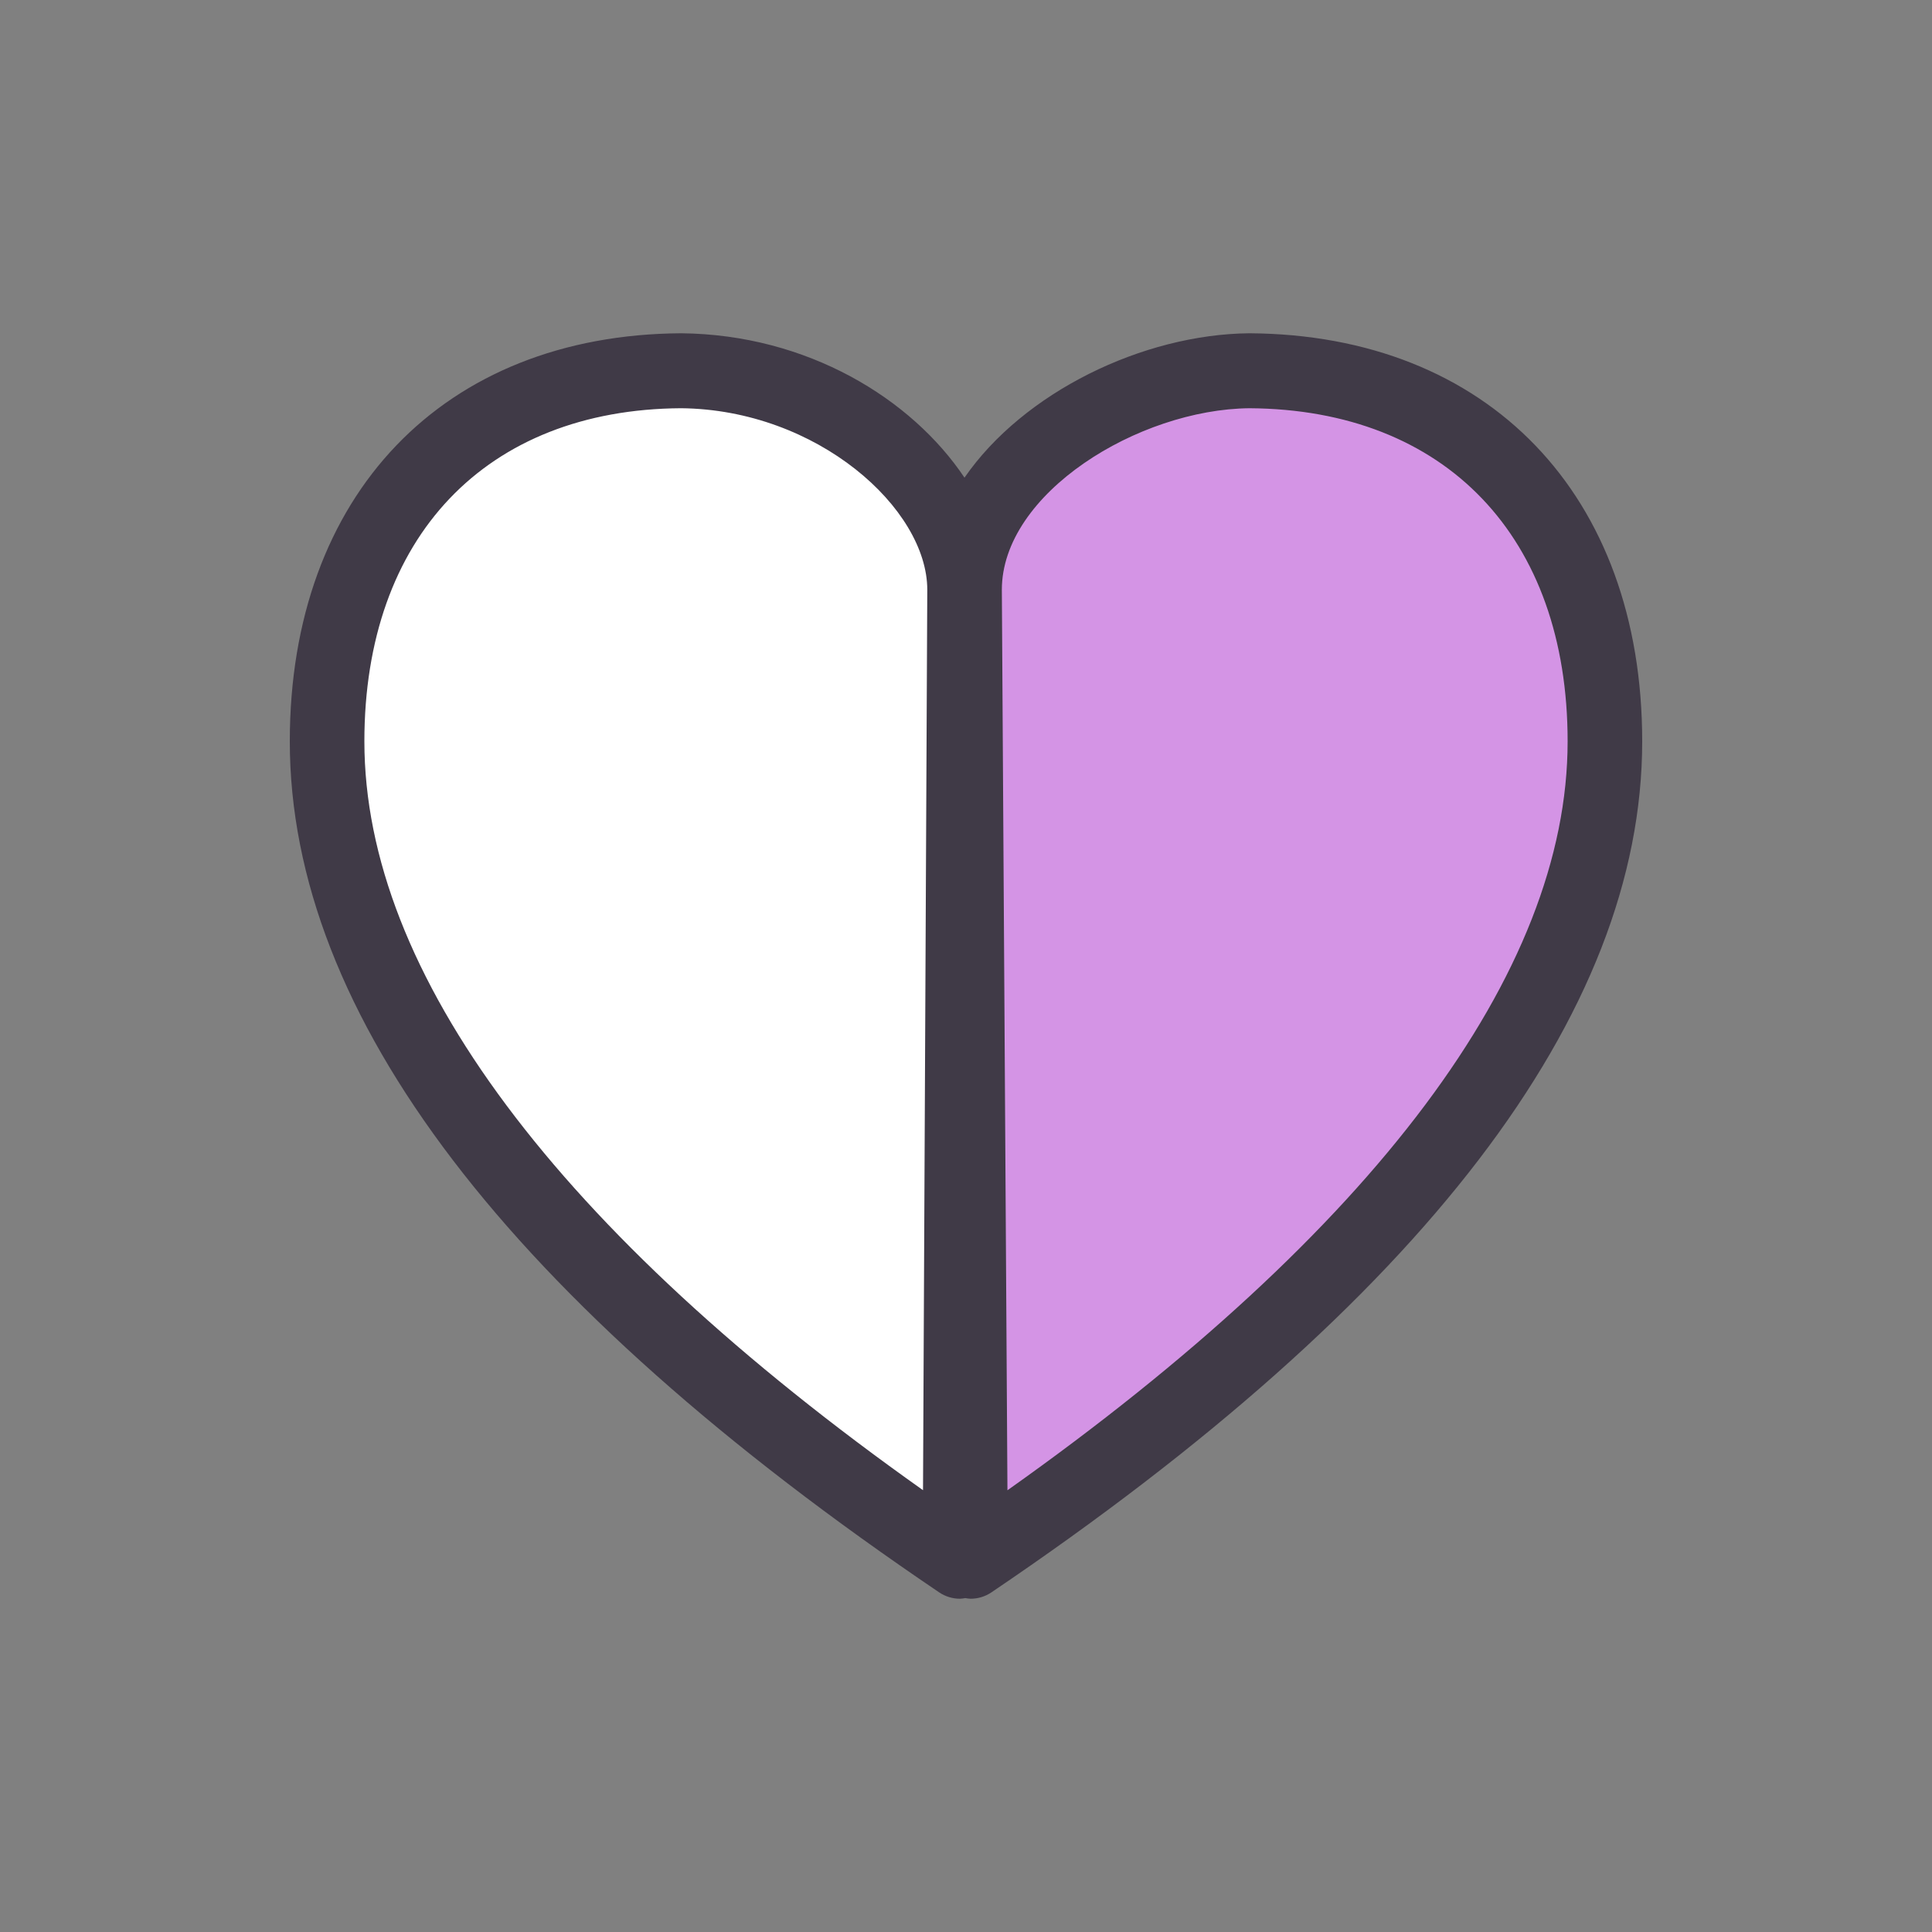
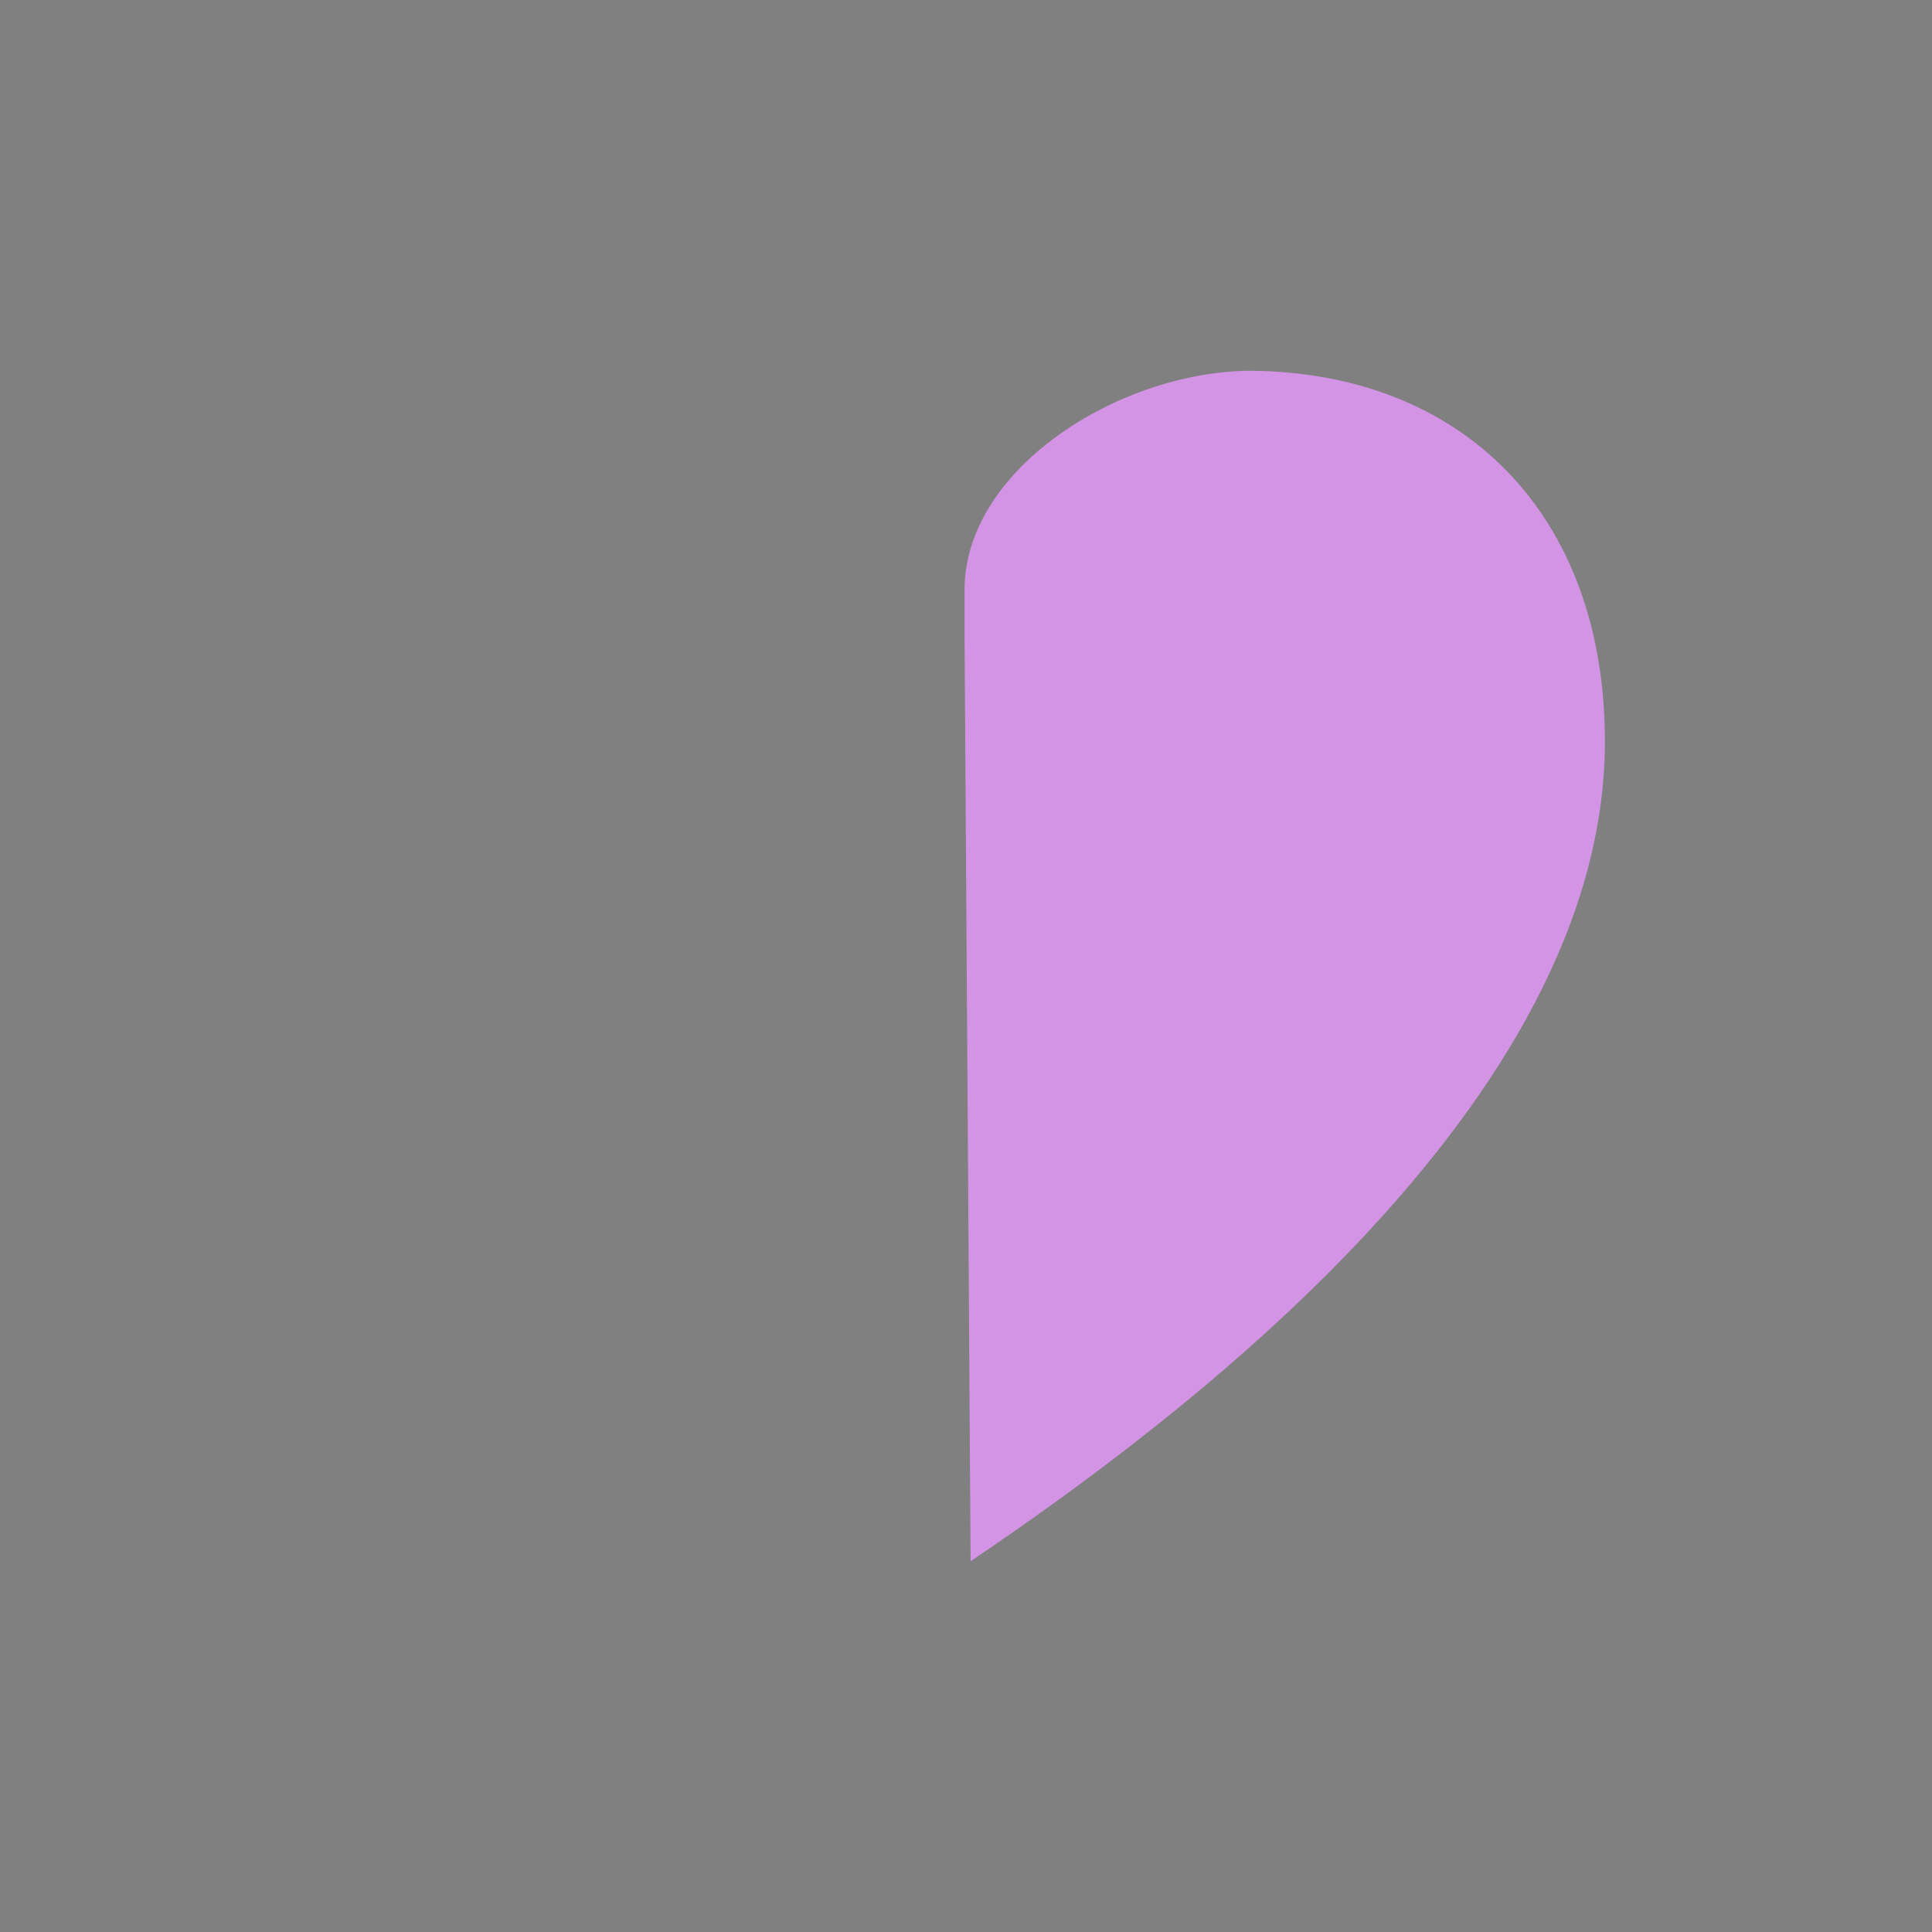
<svg xmlns="http://www.w3.org/2000/svg" data-bbox="30 34.5 140 131" viewBox="0 0 200 200" height="200" width="200" data-type="color">
  <rect x="0" y="0" width="200" height="200" fill="#808080" stroke="none" />
  <g>
-     <path d="M99.851 65.969v-4.914c0-12.415-15.613-22.54-29.315-22.675-22.031.134-36.676 14.836-36.676 38.366 0 37.429 43.899 70.262 65.514 84.874l.477-95.651z" fill="#FFFFFF" data-color="1" />
    <path d="M99.851 65.969v-4.914c0-12.415 15.811-22.54 29.514-22.675 22.031.135 36.775 14.836 36.775 38.366 0 37.429-44.048 70.262-65.663 84.874l-.626-95.651z" fill="#D494E5" data-color="2" />
-     <path d="M129.328 34.5c-11.049.108-23.382 6.115-29.484 14.947C94.38 41.28 83.594 34.629 70.513 34.5 45.902 34.651 30 51.233 30 76.746c0 28.301 22.616 57.941 67.219 88.094.65.438 1.401.66 2.155.66.185 0 .368-.04.552-.067.184.027.368.067.553.067.754 0 1.506-.222 2.155-.661C147.334 134.619 170 104.98 170 76.746c0-25.512-15.941-42.095-40.672-42.246zM37.72 76.746c0-21.149 12.583-34.363 32.779-34.487 14.121.139 25.493 10.396 25.493 18.795l-.442 93.21c-37.871-26.835-57.83-53.549-57.83-77.518zm66.57 77.528l-.579-93.219c0-9.987 14.127-18.682 25.63-18.795 20.318.124 32.939 13.339 32.939 34.487 0 23.909-20.016 50.627-57.99 77.527z" fill="#403A47" data-color="3" />
  </g>
</svg>